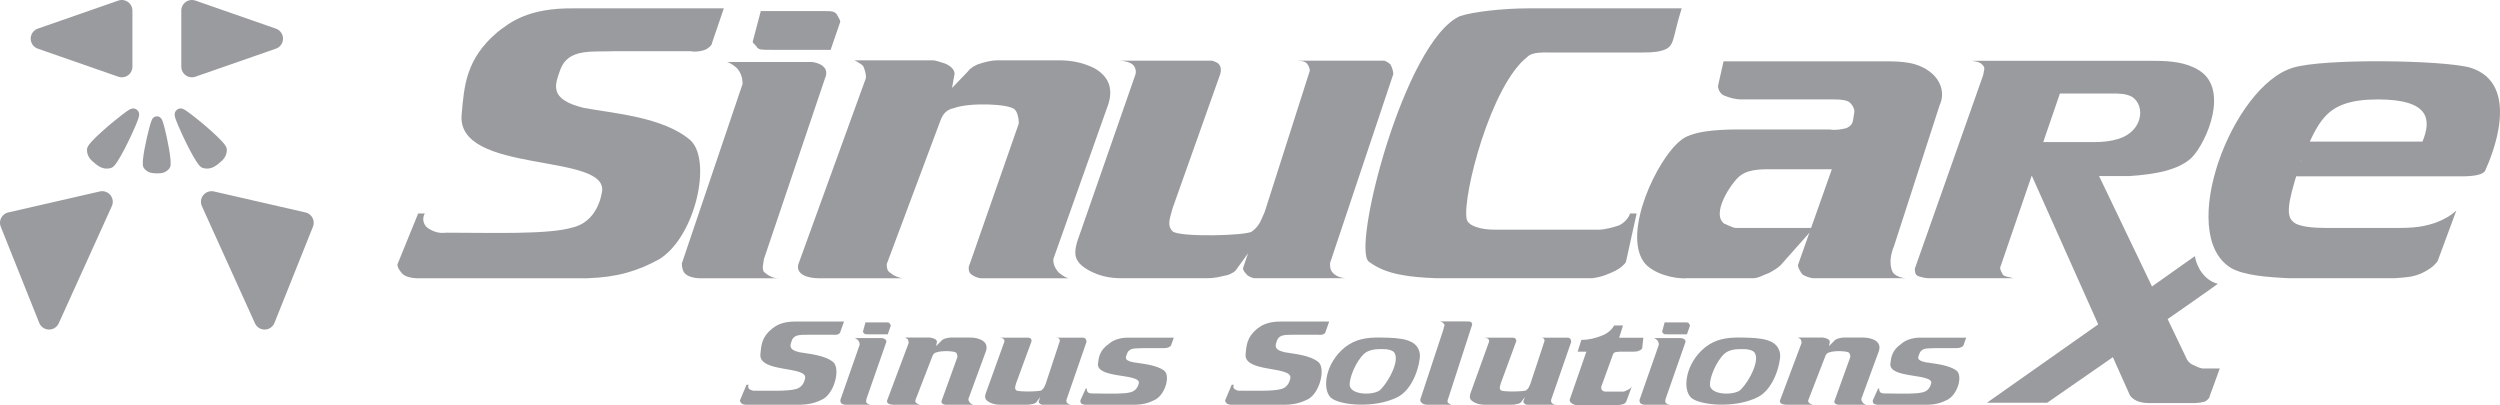
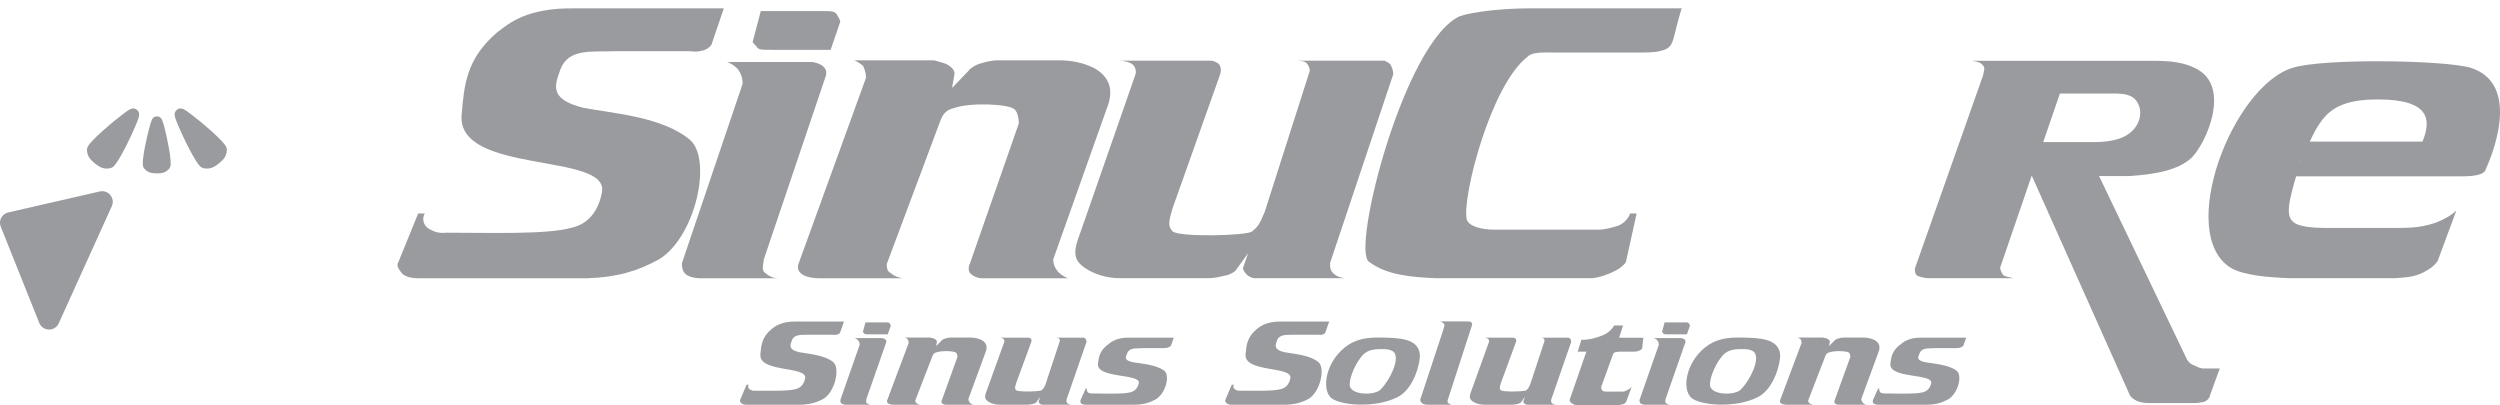
<svg xmlns="http://www.w3.org/2000/svg" version="1.1" id="Layer_1" x="0px" y="0px" width="635.675px" height="102.99px" viewBox="0 0 635.675 102.99" enable-background="new 0 0 635.675 102.99" xml:space="preserve">
  <g>
    <g>
      <path fill="#999B9E" d="M181.094,10.787c0,0.686-1.03,1.543-1.673,1.801c-0.901,0.429-2.574,0.687-3.86,0.429h-19.302    c-5.533,0.258-11.709-0.857-13.768,4.632c-1.287,3.774-3.217,7.549,5.918,9.779c7.207,1.373,20.203,2.23,27.152,8.235    c5.533,5.146,1.287,24.447-7.85,30.194c-5.533,3.088-10.809,4.632-18.272,4.89h-43.494c-1.287,0-2.959-0.429-3.604-1.115    c-0.643-0.686-1.287-1.544-1.287-2.402l5.276-12.953h1.672c-0.772,1.373-0.386,3.174,1.287,4.032    c0.9,0.429,1.93,1.115,4.246,0.858c11.324,0,25.736,0.515,31.912-1.287c4.89-1.115,6.949-5.318,7.592-8.921    c2.188-10.379-37.317-4.374-35.644-19.986c0.643-7.12,1.029-13.982,9.136-20.844c2.959-2.23,7.463-6.176,19.559-6.004h37.96    L181.094,10.787z" />
      <path fill="#999B9E" d="M184.827,15.762h21.49c0.9,0,2.573,0.6,2.959,1.115c0.772,0.601,0.901,1.373,0.772,2.23l-15.827,46.835    c-0.129,1.373-0.515,2.145,0,3.174c0.9,0.771,2.059,1.63,3.603,1.63h-20.074c-1.157,0-2.831-0.429-3.474-1.115    c-0.644-0.515-0.901-1.629-0.901-2.659l15.441-45.634c0-1.544-0.386-2.659-1.287-3.86    C187.143,17.048,185.728,15.933,184.827,15.762z M193.448,2.809h15.441c3.088,0,3.088,0.086,3.86,0.772    c0.129,0.429,0.9,1.372,0.9,1.973l-2.444,7.119h-14.927c-2.831,0-3.217,0-3.861-0.686c0-0.343-1.029-0.943-1.029-1.373    L193.448,2.809z" />
      <path fill="#999B9E" d="M217.237,15.333h19.946c0.771,0,2.573,0.686,3.217,0.857c1.287,0.601,2.316,1.458,2.316,2.574    l-0.643,3.603l4.117-4.289c0.386-0.686,1.931-1.629,2.96-1.887c1.287-0.428,3.088-0.857,4.375-0.857h15.699    c3.474,0,6.434,0.686,9.136,2.059c4.118,2.402,4.761,5.919,3.088,10.122l-13.64,38.429c0,1.201,0.386,2.059,1.03,2.916    c0.386,0.601,1.801,1.63,2.831,1.888h-22.133c-1.029,0-2.316-0.687-2.703-1.115c-0.644-0.515-0.644-1.887-0.257-2.487    l12.482-35.77c0-1.373-0.387-2.917-1.03-3.517c-1.287-1.458-11.453-1.888-15.57-0.343c-1.673,0.343-2.702,1.373-3.346,3.174    l-13.64,36.456c0,1.973,0.644,1.973,1.287,2.487c0.386,0.429,2.059,1.115,2.831,1.115h-21.49c-1.286,0-2.702-0.257-3.603-0.687    c-1.158-0.6-1.802-1.373-1.544-2.745l17.243-47.521c0-1.029-0.257-1.973-0.644-2.831C219.553,16.619,217.88,15.59,217.237,15.333z    " />
      <path fill="#999B9E" d="M284.529,15.418h23.419c0.644,0,1.93,0.686,1.93,0.858c0.644,0.601,0.644,1.888,0.387,2.574    l-12.096,34.054c-0.644,2.488-1.544,4.375,0,5.919c1.673,1.544,19.173,1.115,20.203,0c2.059-1.544,2.316-3.088,3.217-4.975    l11.453-35.855c0-0.686-0.386-1.458-0.772-1.888c-0.643-0.686-1.93-0.686-3.474-0.686h23.163c0.257,0,1.672,0.858,1.672,1.115    c0.258,0.515,0.644,1.458,0.644,2.316l-16.084,48.036c0,0.857,0,1.715,0.644,2.401c0.644,0.772,1.93,1.458,3.603,1.458h-23.419    c-0.644,0-1.931-0.687-1.931-0.858c-0.385-0.428-1.029-1.029-1.029-1.715l1.287-3.775l-3.217,4.46    c-0.386,0.429-1.93,1.201-2.574,1.201c-1.286,0.258-2.316,0.687-4.89,0.687h-21.489c-3.346,0-5.791-0.687-8.107-1.888    c-4.375-2.401-4.375-4.46-2.317-9.864l13.897-39.888c0.387-0.943,0-2.059-0.515-2.573    C287.488,15.847,285.815,15.418,284.529,15.418z" />
      <path fill="#999B9E" d="M422.319,12.931c-1.544,0.429-3.603,0.429-6.948,0.429h-20.332c-2.315,0-5.404-0.257-6.691,1.115    c-9.265,7.206-16.471,35.169-15.44,41.088c0.257,1.973,3.86,2.83,6.948,2.83h26.637c1.673,0,3.603-0.6,5.019-1.029    c1.287-0.515,2.574-1.801,2.96-3.088h1.673l-2.702,12.267c-0.258,0.686-1.674,1.801-2.573,2.23    c-1.674,0.858-3.732,1.716-6.049,1.973h-39.505c-6.69-0.257-12.867-0.858-17.242-4.203c-4.504-3.088,9.008-56.099,23.162-62.447    c3.346-1.115,10.938-1.973,17.5-1.973h38.861C425.022,10.272,426.051,11.987,422.319,12.931z" />
-       <path fill="#999B9E" d="M438.246,15.59h41.177c4.633,0,7.979,0.343,10.809,2.316c3.346,2.23,4.375,5.833,2.96,8.835l-11.581,35.77    c-1.672,4.031-0.643,6.604,0,7.119c0.772,0.687,2.059,1.115,3.089,1.115H461.15c-0.9,0-2.702-0.687-2.959-1.115    c-0.387-0.515-1.029-1.544-1.029-2.23l8.621-24.361h-16.085c-2.959,0-5.533,0.257-7.335,1.716    c-2.188,1.801-7.463,9.693-3.859,12.181c0.386,0,1.93,1.029,2.959,1.029h19.688l-8.363,9.435c-0.644,0.687-2.06,1.544-3.089,2.059    c-1.286,0.428-2.573,1.287-3.988,1.287h-16.857c-2.96,0.257-8.751-1.115-10.938-4.203c-5.275-7.635,3.346-25.905,9.266-30.709    c2.702-2.488,9.264-2.917,14.927-2.917h23.033c1.673,0.257,2.96,0,4.375-0.343c1.931-0.943,1.544-1.887,1.931-3.774    c0.257-0.943-0.387-2.059-1.029-2.66c-0.644-0.686-2.316-0.857-3.989-0.857h-23.548c-1.802,0-3.346-0.515-4.375-0.944    c-1.029-0.343-1.673-1.544-1.673-2.488L438.246,15.59z" />
      <path fill="#999B9E" d="M624.583,53.504l-4.761,12.866c-1.029,1.458-2.445,2.316-3.861,3.002    c-2.059,0.944-3.346,1.115-7.076,1.373h-26.766c-5.533-0.257-11.582-0.687-14.928-2.659c-13.896-8.664,0.387-46.235,15.828-50.867    c7.721-2.402,38.219-1.973,45.166,0c13.254,4.203,5.146,23.074,3.861,25.819c-0.258,1.201-2.188,1.801-6.178,1.801h-42.206    c0,0,1.029-2.745,1.544-4.375c0.643-1.715,1.93-4.461,1.93-4.461h28.824c2.188-5.318,2.188-10.722-11.323-10.722    c-13.897,0-14.927,5.918-19.56,15.44c-2.444,8.149-4.375,13.725-2.059,15.611c1.286,1.373,5.405,1.63,8.493,1.63h14.669    c6.434,0,8.75,0.085,12.997-1.287C621.238,55.906,623.167,54.876,624.583,53.504z" />
      <g>
        <path fill="#999B9E" d="M501.386,15.464h45.962c4.602,0,8.487,0.34,11.861,2.454c7.567,4.771,2.038,17.996-1.849,22.085     c-3.373,3.34-9.766,4.363-16.005,4.771l-7.625-0.015l22.411,46.756c0.512,0.75,1.022,1.091,1.534,1.295     c0.511,0.136,1.125,0.682,2.352,0.886h4.396l-2.557,7.021c0,0.545-0.817,1.227-1.329,1.431c-0.511,0.136-1.737,0.341-2.557,0.341     h-11.459c-1.329,0-2.352-0.205-3.17-0.545c-0.715-0.341-1.534-0.887-1.84-1.568l-24.841-55.602h-0.265l3.067-8.656h13.293     c2.045,0,3.886-0.205,5.726-0.75c6.441-1.909,7.062-8.454,3.689-10.703c-1.534-0.887-3.375-0.887-5.216-0.887h-13.19     l-15.208,44.308c0,0.545,0.512,1.431,0.716,1.772c0.512,0.546,1.533,0.546,2.658,0.886h-21.675c-0.716,0-2.045-0.34-2.556-0.545     c-0.818-0.341-0.818-1.227-0.818-1.909l17.355-49.147c0.204-1.363,0.715-1.909-0.307-2.794     C503.431,15.805,502.715,15.668,501.386,15.464z" />
-         <path fill="#999B9E" d="M563.931,72.163c-3.375-0.834-5.391-4.199-5.844-7.04c-0.664,0.532-52.862,37.278-52.862,37.278h15.318     C520.543,102.401,560.125,74.996,563.931,72.163z" />
      </g>
    </g>
    <g>
      <g>
        <path fill="#999B9E" stroke="#999B9E" stroke-width="1.196" d="M31.386,29.674c-1.787,1.334-8.678,7.007-8.678,8.305     c0,1.379,0.587,2.139,1.855,3.152c1.268,1.013,2.178,1.355,3.514,1.01c1.256-0.324,5.024-8.416,5.868-10.479     c0.845-2.063,1.149-2.769,0.483-3.293C33.763,27.844,33.173,28.34,31.386,29.674z" />
      </g>
      <g>
        <path fill="#999B9E" stroke="#999B9E" stroke-width="1.196" d="M38.568,32.56c-0.502,1.771-2.175,8.943-1.524,9.794     c0.691,0.904,1.457,1.107,2.796,1.136c1.338,0.028,2.106-0.204,2.809-1.099c0.661-0.843-0.926-8.035-1.408-9.812     s-0.635-2.391-1.333-2.401C39.208,30.168,39.07,30.79,38.568,32.56z" />
      </g>
      <g>
        <path fill="#999B9E" stroke="#999B9E" stroke-width="1.196" d="M45.366,28.368c-0.666,0.524-0.361,1.229,0.483,3.293     c0.845,2.064,4.613,10.155,5.869,10.479c1.335,0.346,2.246,0.003,3.513-1.01c1.268-1.013,1.854-1.773,1.854-3.152     c0-1.298-6.89-6.971-8.677-8.305S46.031,27.844,45.366,28.368z" />
      </g>
      <g>
        <g>
          <g>
            <g>
-               <polygon fill="#999B9E" stroke="#999B9E" stroke-width="5.391" stroke-linecap="round" stroke-linejoin="round" points="        10.499,9.827 30.973,16.959 30.973,2.695       " />
-             </g>
+               </g>
          </g>
          <g>
            <polygon fill="#999B9E" stroke="#999B9E" stroke-width="5.391" stroke-linecap="round" stroke-linejoin="round" points="       2.695,56.645 12.479,81.1 25.979,51.308      " />
          </g>
        </g>
        <g>
          <g>
            <g>
-               <polygon fill="#999B9E" stroke="#999B9E" stroke-width="5.391" stroke-linecap="round" stroke-linejoin="round" points="        69.269,9.827 48.794,16.959 48.794,2.695       " />
-             </g>
+               </g>
          </g>
          <g>
-             <polygon fill="#999B9E" stroke="#999B9E" stroke-width="5.391" stroke-linecap="round" stroke-linejoin="round" points="       77.071,56.645 67.287,81.1 53.788,51.308      " />
-           </g>
+             </g>
        </g>
      </g>
    </g>
    <g>
      <path fill="#999B9E" d="M213.659,84.427c0,0.211-0.328,0.476-0.533,0.555c-0.288,0.132-0.821,0.212-1.231,0.132h-6.155    c-1.764,0.08-3.734-0.265-4.391,1.428c-0.411,1.164-1.026,2.327,1.888,3.014c2.298,0.423,6.442,0.688,8.658,2.539    c1.765,1.587,0.411,7.536-2.503,9.308c-1.765,0.952-3.447,1.428-5.827,1.507h-13.87c-0.411,0-0.944-0.132-1.149-0.344    c-0.205-0.211-0.41-0.476-0.41-0.74l1.682-3.993h0.534c-0.247,0.423-0.124,0.979,0.41,1.243c0.288,0.132,0.616,0.344,1.354,0.265    c3.611,0,8.207,0.158,10.177-0.397c1.559-0.344,2.216-1.639,2.421-2.75c0.698-3.2-11.9-1.349-11.367-6.161    c0.206-2.195,0.328-4.311,2.914-6.426c0.944-0.687,2.38-1.904,6.238-1.851h12.105L213.659,84.427z" />
      <path fill="#999B9E" d="M217.312,85.961h6.853c0.288,0,0.821,0.185,0.944,0.344c0.246,0.185,0.288,0.423,0.246,0.688    l-5.047,14.437c-0.041,0.423-0.164,0.662,0,0.979c0.288,0.238,0.657,0.502,1.149,0.502h-6.402c-0.369,0-0.902-0.132-1.108-0.344    c-0.205-0.159-0.288-0.502-0.288-0.819l4.924-14.067c0-0.476-0.123-0.82-0.41-1.19C218.051,86.357,217.6,86.014,217.312,85.961z     M220.062,81.968h4.924c0.985,0,0.985,0.026,1.231,0.238c0.041,0.132,0.288,0.423,0.288,0.608l-0.78,2.195h-4.76    c-0.903,0-1.026,0-1.231-0.211c0-0.105-0.328-0.291-0.328-0.423L220.062,81.968z" />
      <path fill="#999B9E" d="M230.111,85.829h6.36c0.246,0,0.821,0.211,1.026,0.265c0.411,0.185,0.739,0.449,0.739,0.793l-0.205,1.111    l1.313-1.322c0.123-0.211,0.616-0.502,0.944-0.582c0.411-0.132,0.985-0.265,1.395-0.265h5.007c1.108,0,2.052,0.211,2.914,0.635    c1.312,0.74,1.518,1.824,0.984,3.12l-4.35,11.846c0,0.371,0.123,0.635,0.328,0.899c0.124,0.185,0.575,0.502,0.903,0.582h-7.059    c-0.328,0-0.738-0.211-0.862-0.344c-0.205-0.159-0.205-0.582-0.082-0.767l3.981-11.026c0-0.423-0.124-0.899-0.329-1.084    c-0.411-0.449-3.652-0.582-4.965-0.105c-0.533,0.105-0.862,0.423-1.067,0.978l-4.35,11.238c0,0.608,0.205,0.608,0.41,0.767    c0.124,0.132,0.657,0.344,0.903,0.344h-6.853c-0.41,0-0.861-0.079-1.149-0.211c-0.369-0.185-0.574-0.423-0.492-0.846l5.499-14.649    c0-0.317-0.082-0.608-0.205-0.873C230.85,86.225,230.316,85.908,230.111,85.829z" />
      <path fill="#999B9E" d="M254.033,85.855h7.468c0.205,0,0.616,0.212,0.616,0.264c0.206,0.186,0.206,0.582,0.123,0.793    l-3.857,10.498c-0.205,0.767-0.492,1.348,0,1.824c0.534,0.476,6.114,0.344,6.443,0c0.656-0.476,0.738-0.952,1.026-1.534    l3.652-11.053c0-0.211-0.123-0.449-0.247-0.581c-0.205-0.212-0.615-0.212-1.107-0.212h7.386c0.082,0,0.533,0.264,0.533,0.344    c0.082,0.159,0.206,0.449,0.206,0.714l-5.129,14.808c0,0.264,0,0.529,0.205,0.74c0.205,0.238,0.615,0.449,1.148,0.449h-7.468    c-0.205,0-0.615-0.211-0.615-0.265c-0.123-0.132-0.328-0.317-0.328-0.528l0.41-1.164l-1.026,1.375    c-0.123,0.132-0.615,0.37-0.821,0.37c-0.41,0.079-0.738,0.211-1.559,0.211h-6.853c-1.067,0-1.847-0.211-2.585-0.582    c-1.395-0.74-1.395-1.375-0.739-3.041l4.432-12.295c0.123-0.291,0-0.635-0.164-0.793    C254.977,85.987,254.443,85.855,254.033,85.855z" />
      <path fill="#999B9E" d="M297.77,87.812c-0.123,0.265-0.411,0.423-0.657,0.502c-0.287,0.132-0.616,0.211-1.272,0.211h-5.334    c-1.6,0.132-3.201-0.211-3.857,1.217c-0.329,0.926-1.149,1.851,1.519,2.379c2.134,0.344,5.827,0.635,7.796,2.089    c1.683,1.189,0.411,6.028-2.257,7.43c-1.559,0.82-3.16,1.27-5.293,1.27h-12.475c-0.411,0-1.026-0.211-1.108-0.396    s-0.205-0.582-0.082-0.793l1.313-2.909h0.328c-0.123,0.344,0,0.608,0.206,0.899c0.328,0.396,0.984,0.344,2.38,0.344    c3.652,0.052,6.606,0.132,8.412-0.291c1.437-0.344,1.97-1.428,2.175-2.274c0.615-2.618-10.792-1.137-10.382-5.024    c0.205-1.666,0.41-3.411,2.832-5.077c0.657-0.608,2.38-1.613,5.047-1.534h11.407L297.77,87.812z" />
      <path fill="#999B9E" d="M337.033,84.427c0,0.211-0.329,0.476-0.534,0.555c-0.287,0.132-0.82,0.212-1.23,0.132h-6.156    c-1.764,0.08-3.734-0.265-4.391,1.428c-0.41,1.164-1.026,2.327,1.888,3.014c2.298,0.423,6.442,0.688,8.659,2.539    c1.765,1.587,0.41,7.536-2.503,9.308c-1.765,0.952-3.447,1.428-5.827,1.507h-13.87c-0.411,0-0.944-0.132-1.149-0.344    c-0.205-0.211-0.41-0.476-0.41-0.74l1.682-3.993h0.533c-0.246,0.423-0.123,0.979,0.411,1.243c0.287,0.132,0.615,0.344,1.354,0.265    c3.611,0,8.207,0.158,10.177-0.397c1.559-0.344,2.216-1.639,2.421-2.75c0.698-3.2-11.9-1.349-11.367-6.161    c0.206-2.195,0.328-4.311,2.914-6.426c0.943-0.687,2.38-1.904,6.237-1.851h12.105L337.033,84.427z" />
      <path fill="#999B9E" d="M338.388,101.112c-2.298-2.194-1.395-8.779,3.571-12.798c2.748-2.142,5.58-2.565,9.355-2.485v2.935    c-1.436,0-3.159,0.08-4.433,1.163c-2.175,2.036-3.692,6.002-3.692,7.722c-0.205,2.961,6.483,2.961,7.879,1.375    c2.257-2.301,4.801-7.377,3.487-9.334c-0.45-0.661-1.805-0.978-3.241-0.925v-2.935c4.638,0.079,9.356,0.265,9.726,4.363    c0.082,2.354-1.642,8.779-5.704,10.789C349.55,103.916,340.563,103.069,338.388,101.112z" />
      <path fill="#999B9E" d="M366.122,81.73h6.401c0.903,0,1.271-0.053,1.559,0.211c0.165,0.132,0.37,0.556,0.165,0.847l-5.868,18.113    c-0.246,0.661-0.41,0.978-0.246,1.481c0.246,0.185,0.615,0.449,0.902,0.528h-6.237c-0.698,0-1.149-0.317-1.354-0.528    c-0.41-0.423-0.41-0.688-0.082-1.481l5.663-17.161c0.082-0.714,0.492-1.031,0.082-1.401    C367.024,82.074,366.49,81.783,366.122,81.73z" />
      <path fill="#999B9E" d="M377.276,85.855h7.469c0.204,0,0.615,0.212,0.615,0.264c0.205,0.186,0.205,0.582,0.124,0.793    l-3.858,10.498c-0.205,0.767-0.492,1.348,0,1.824c0.533,0.476,6.114,0.344,6.442,0c0.656-0.476,0.738-0.952,1.026-1.534    l3.652-11.053c0-0.211-0.124-0.449-0.246-0.581c-0.206-0.212-0.616-0.212-1.108-0.212h7.387c0.082,0,0.533,0.264,0.533,0.344    c0.082,0.159,0.205,0.449,0.205,0.714l-5.13,14.808c0,0.264,0,0.529,0.206,0.74c0.204,0.238,0.615,0.449,1.148,0.449h-7.469    c-0.205,0-0.615-0.211-0.615-0.265c-0.123-0.132-0.328-0.317-0.328-0.528l0.41-1.164l-1.025,1.375    c-0.123,0.132-0.615,0.37-0.821,0.37c-0.409,0.079-0.738,0.211-1.559,0.211h-6.854c-1.067,0-1.847-0.211-2.585-0.582    c-1.396-0.74-1.396-1.375-0.738-3.041l4.432-12.295c0.123-0.291,0-0.635-0.164-0.793C378.22,85.987,377.686,85.855,377.276,85.855    z" />
      <path fill="#999B9E" d="M402.095,86.41c2.093,0,3.447-0.423,5.048-1.004c1.601-0.582,2.667-1.534,3.283-2.645h2.257l-0.985,3.12    h6.155l-0.287,2.671c-0.164,0.317-0.452,0.502-0.861,0.634c-0.37,0.186-0.821,0.238-1.354,0.238h-3.488    c-0.697,0.053-1.026,0.053-1.272,0.186c-0.41,0.211-0.41,0.37-0.533,0.714l-2.913,8.039c0,0.238,0,0.582,0.123,0.688    c0.082,0.238,0.452,0.529,0.985,0.529h4.432c0.492,0,0.984-0.396,1.354-0.529c0.246-0.106,0.779-0.502,0.902-0.82l-1.436,3.887    c-0.123,0.238-0.493,0.635-0.82,0.661c-0.246,0.053-0.739,0.212-1.272,0.212h-10.588c-0.409,0-0.819-0.212-1.025-0.344    c-0.369-0.185-0.697-0.582-0.697-0.952l4.268-12.27h-2.216L402.095,86.41z" />
      <path fill="#999B9E" d="M420.517,85.961h6.853c0.287,0,0.821,0.185,0.944,0.344c0.246,0.185,0.287,0.423,0.246,0.688    l-5.047,14.437c-0.042,0.423-0.165,0.662,0,0.979c0.286,0.238,0.655,0.502,1.148,0.502h-6.402c-0.369,0-0.902-0.132-1.107-0.344    c-0.205-0.159-0.287-0.502-0.287-0.819l4.924-14.067c0-0.476-0.123-0.82-0.41-1.19C421.255,86.357,420.804,86.014,420.517,85.961z     M423.266,81.968h4.925c0.984,0,0.984,0.026,1.23,0.238c0.041,0.132,0.287,0.423,0.287,0.608l-0.779,2.195h-4.761    c-0.902,0-1.025,0-1.23-0.211c0-0.105-0.328-0.291-0.328-0.423L423.266,81.968z" />
      <path fill="#999B9E" d="M429.991,101.112c-2.298-2.194-1.396-8.779,3.57-12.798c2.749-2.142,5.581-2.565,9.356-2.485v2.935    c-1.437,0-3.16,0.08-4.433,1.163c-2.175,2.036-3.692,6.002-3.692,7.722c-0.205,2.961,6.483,2.961,7.879,1.375    c2.256-2.301,4.801-7.377,3.487-9.334c-0.451-0.661-1.806-0.978-3.241-0.925v-2.935c4.637,0.079,9.355,0.265,9.726,4.363    c0.081,2.354-1.642,8.779-5.704,10.789C441.153,103.916,432.166,103.069,429.991,101.112z" />
      <path fill="#999B9E" d="M457.15,85.829h6.36c0.246,0,0.821,0.211,1.026,0.265c0.41,0.185,0.738,0.449,0.738,0.793l-0.205,1.111    l1.312-1.322c0.123-0.211,0.616-0.502,0.944-0.582c0.41-0.132,0.985-0.265,1.396-0.265h5.006c1.107,0,2.052,0.211,2.914,0.635    c1.313,0.74,1.518,1.824,0.984,3.12l-4.35,11.846c0,0.371,0.123,0.635,0.328,0.899c0.123,0.185,0.575,0.502,0.902,0.582h-7.058    c-0.328,0-0.739-0.211-0.861-0.344c-0.206-0.159-0.206-0.582-0.083-0.767l3.98-11.026c0-0.423-0.122-0.899-0.328-1.084    c-0.41-0.449-3.652-0.582-4.965-0.105c-0.533,0.105-0.861,0.423-1.066,0.978l-4.351,11.238c0,0.608,0.205,0.608,0.411,0.767    c0.123,0.132,0.656,0.344,0.902,0.344h-6.854c-0.409,0-0.861-0.079-1.148-0.211c-0.369-0.185-0.574-0.423-0.492-0.846    l5.498-14.649c0-0.317-0.082-0.608-0.205-0.873C457.888,86.225,457.355,85.908,457.15,85.829z" />
      <path fill="#999B9E" d="M499.251,87.812c-0.124,0.265-0.411,0.423-0.657,0.502c-0.287,0.132-0.616,0.211-1.272,0.211h-5.334    c-1.601,0.132-3.201-0.211-3.857,1.217c-0.329,0.926-1.149,1.851,1.518,2.379c2.135,0.344,5.828,0.635,7.797,2.089    c1.683,1.189,0.411,6.028-2.257,7.43c-1.56,0.82-3.159,1.27-5.294,1.27h-12.475c-0.41,0-1.025-0.211-1.107-0.396    s-0.205-0.582-0.082-0.793l1.313-2.909h0.328c-0.124,0.344,0,0.608,0.205,0.899c0.328,0.396,0.985,0.344,2.38,0.344    c3.652,0.052,6.606,0.132,8.412-0.291c1.437-0.344,1.97-1.428,2.175-2.274c0.616-2.618-10.792-1.137-10.382-5.024    c0.206-1.666,0.41-3.411,2.831-5.077c0.657-0.608,2.38-1.613,5.048-1.534h11.407L499.251,87.812z" />
    </g>
  </g>
</svg>